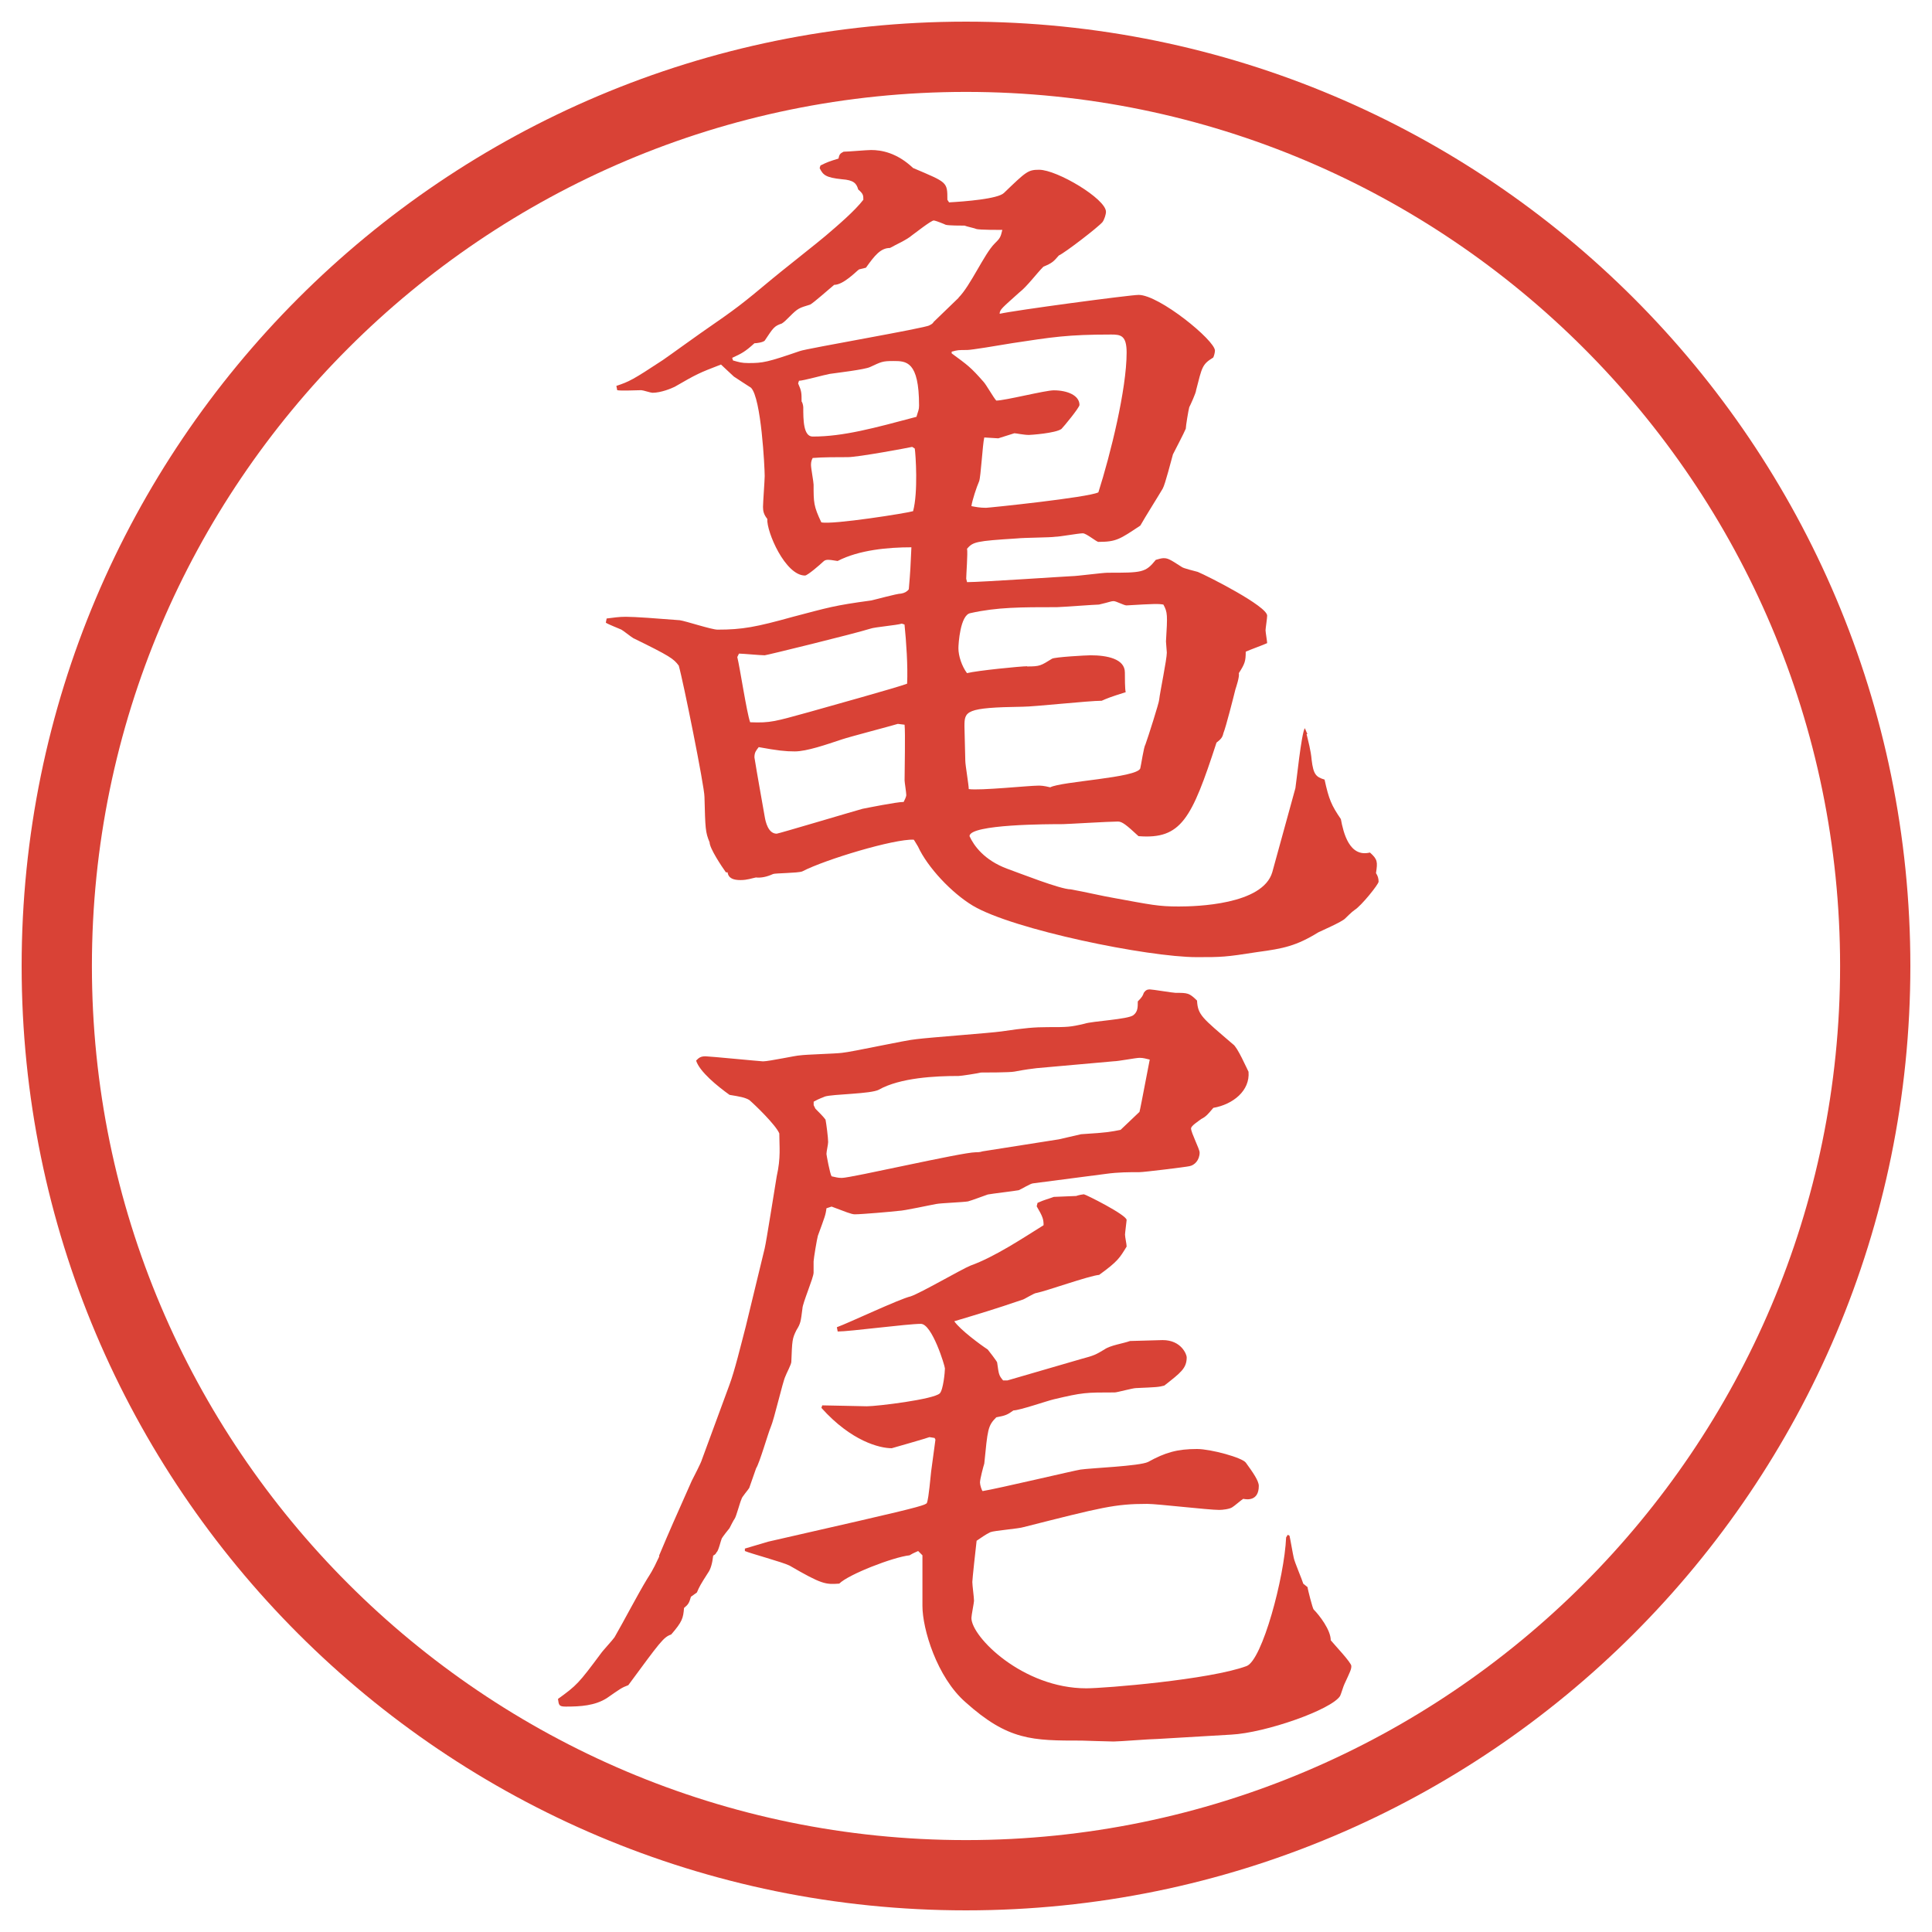
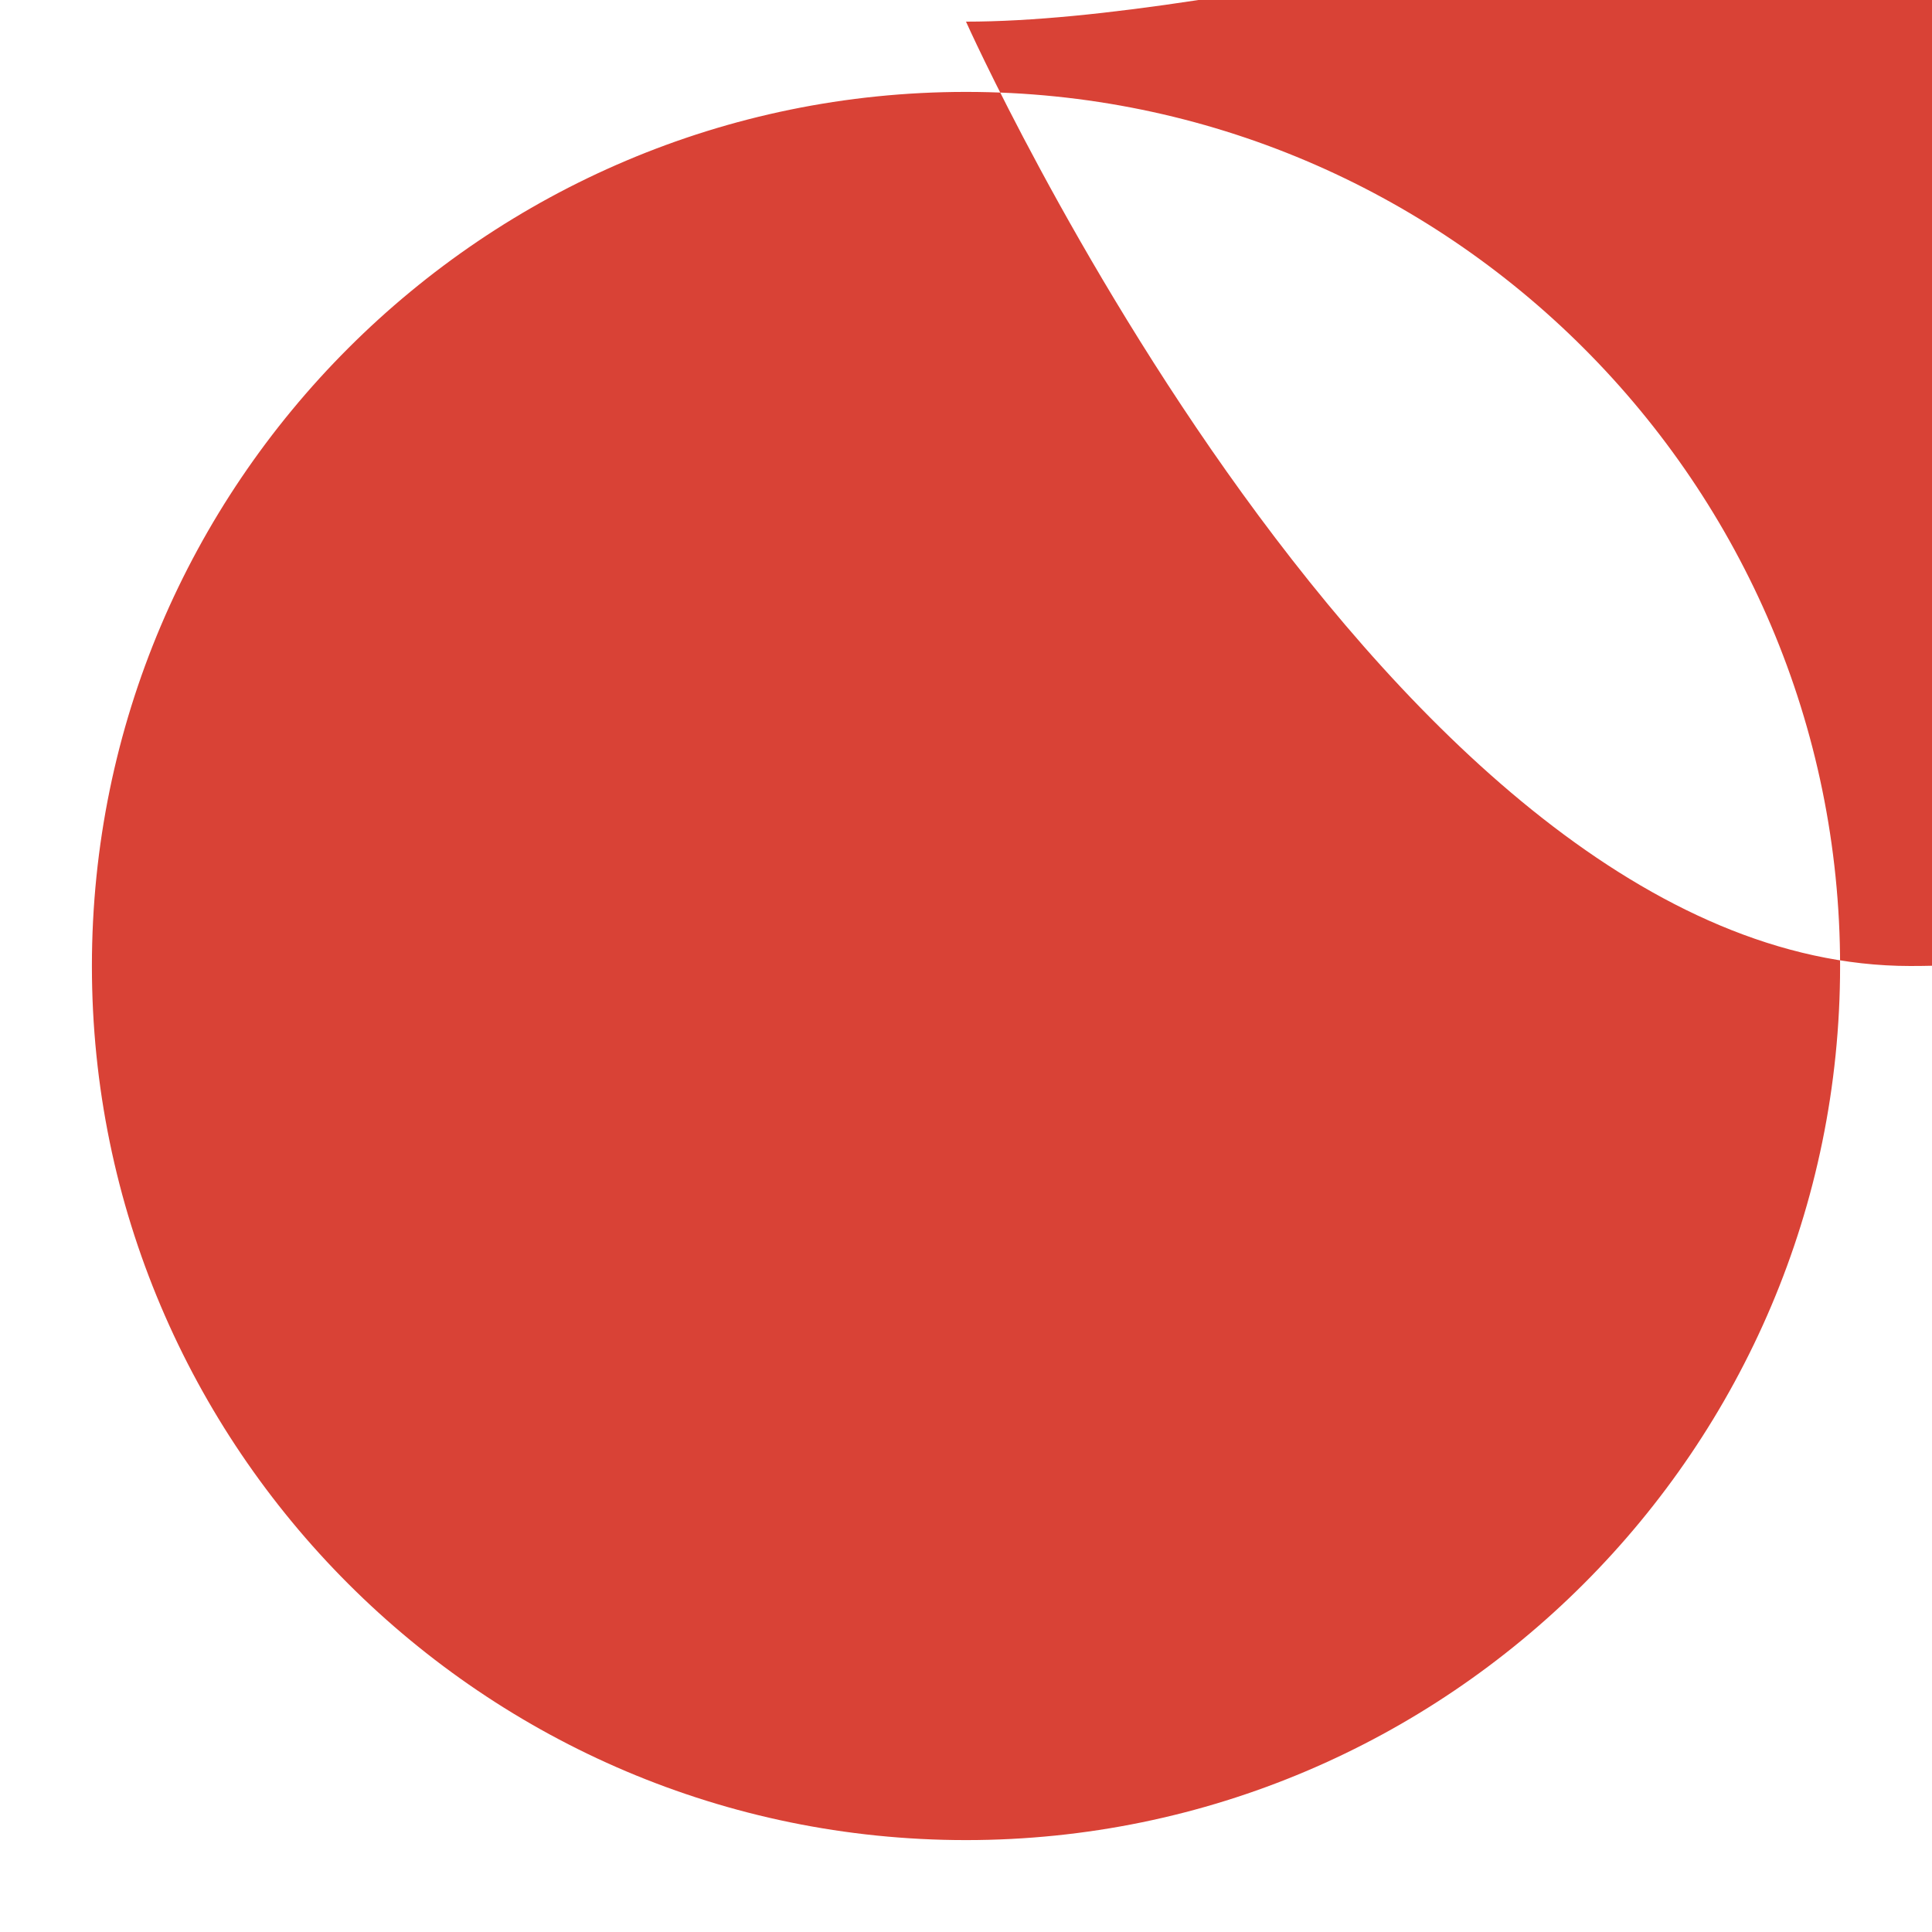
<svg xmlns="http://www.w3.org/2000/svg" id="_レイヤー_1" data-name="レイヤー 1" version="1.1" viewBox="0 0 27.496 27.496">
  <g id="_楕円形_1" data-name="楕円形 1">
-     <path d="M13.748,1.308c6.859,0,12.44,5.581,12.44,12.44s-5.581,12.44-12.44,12.44S1.308,20.607,1.308,13.748,6.889,1.308,13.748,1.308M13.748.308C6.325.308.308,6.325.308,13.748s6.017,13.44,13.44,13.44,13.44-6.017,13.44-13.44S21.171.308,13.748.308h0Z" fill="#d94236" stroke-width="0" />
+     <path d="M13.748,1.308c6.859,0,12.44,5.581,12.44,12.44s-5.581,12.44-12.44,12.44S1.308,20.607,1.308,13.748,6.889,1.308,13.748,1.308M13.748.308s6.017,13.44,13.44,13.44,13.44-6.017,13.44-13.44S21.171.308,13.748.308h0Z" fill="#d94236" stroke-width="0" />
  </g>
  <g>
-     <path d="M8.637,8.802c.098-.012.171-.024.269-.024.134,0,.452.024.769.049.085.012.452.134.537.134.354,0,.549-.037,1.074-.183.513-.134.574-.159,1.111-.232.061-.012.366-.098.427-.098q.073-.012.11-.061c.024-.281.024-.317.037-.598-.33,0-.745.037-1.05.195-.146-.024-.171-.024-.208.012s-.22.195-.256.195c-.281,0-.549-.623-.537-.806-.049-.061-.061-.11-.061-.171s.024-.378.024-.439c0-.122-.049-1.111-.195-1.257-.037-.024-.208-.134-.244-.159-.024-.024-.159-.146-.183-.171-.317.122-.342.134-.659.317-.049.024-.195.085-.317.085-.024,0-.134-.037-.159-.037-.049,0-.293.012-.342,0l-.012-.061c.183-.061.232-.085.659-.366.159-.11.391-.281.549-.391.513-.354.574-.403,1.013-.769.024-.024.72-.574.757-.61.171-.146.415-.354.537-.513,0-.061,0-.085-.073-.146-.024-.085-.061-.134-.232-.146-.232-.024-.269-.061-.317-.159l.012-.037c.098-.049.134-.061.256-.098.012-.061.024-.073.073-.098.061,0,.33-.024.391-.024.146,0,.366.037.598.256.488.208.488.195.488.452l.024.037c.22-.012.696-.049.781-.134.317-.305.342-.33.501-.33.255,0,.951.415.951.598,0,.037-.023.11-.049.146-.061.073-.537.439-.622.476-.073.085-.097.11-.219.159-.098.098-.232.281-.342.366-.244.22-.281.244-.281.305.208-.049,1.855-.269,1.978-.269.293,0,1.086.647,1.086.793,0,.024-.012.073-.024.098-.159.098-.159.134-.244.464,0,.037-.085.22-.098.244-.013.049-.049.269-.049.305-.024.061-.159.317-.183.366-.025.085-.11.427-.146.488-.049.085-.257.415-.318.525-.293.195-.342.232-.598.232-.024,0-.171-.122-.22-.122-.062,0-.329.049-.391.049-.073.012-.439.012-.549.024-.585.037-.622.049-.708.146.012.061-.012.366-.012.427l.012.049c.195,0,1.452-.085,1.488-.085.074,0,.439-.049.514-.049.488,0,.537,0,.684-.183.036-.012.085-.024.109-.024.061,0,.086.012.256.122.025.024.195.061.232.073.146.061.988.488.988.623,0,.037-.023.183-.023.208s.023.159.023.183c-.049.024-.256.098-.305.122,0,.134-.012.171-.098.305.012.049-.037.195-.049.232-.024.098-.135.537-.171.623-.013.061-.036.085-.098.134-.354,1.086-.501,1.379-1.11,1.331-.172-.159-.232-.208-.293-.208-.123,0-.732.037-.781.037-.195,0-1.331,0-1.331.171.061.134.208.342.537.464.171.061.756.293.903.293.207.037.464.098.61.122.537.098.635.122.928.122.244,0,1.196-.024,1.331-.488l.329-1.196c.013-.073.085-.781.134-.854l.037.085h-.012c.023.098.061.232.072.366.025.208.062.244.184.281.061.281.098.366.232.562.036.195.121.549.414.476.11.098.11.134.086.293.024.037.037.073.037.122,0,.037-.244.342-.342.403-.037.024-.123.11-.135.122-.049.049-.33.171-.379.195-.316.195-.5.232-.866.281-.464.073-.513.073-.866.073-.696,0-2.613-.391-3.186-.732-.305-.183-.647-.549-.781-.842-.024-.037-.049-.085-.061-.098-.281-.012-1.257.281-1.587.452-.061.024-.391.024-.415.037q-.134.061-.244.049c-.061.012-.122.037-.22.037s-.171-.024-.183-.11h-.024c-.061-.085-.232-.342-.232-.427-.061-.146-.061-.195-.073-.647,0-.146-.305-1.66-.366-1.868-.073-.098-.122-.134-.647-.391-.024-.012-.146-.11-.171-.122s-.183-.073-.22-.098l.012-.061ZM13.642,4.236c.171-.171.366-.623.513-.769.073-.073.085-.085.11-.195-.061,0-.317,0-.366-.012-.024-.012-.146-.037-.171-.049-.037,0-.232,0-.269-.012-.024-.012-.146-.061-.171-.061-.037,0-.269.183-.305.208-.085.073-.232.134-.317.183-.134,0-.22.11-.342.281l-.098.024c-.037.024-.22.22-.354.22-.061.049-.293.256-.342.281-.159.049-.171.049-.293.171-.061.061-.073.073-.11.098-.11.037-.122.061-.244.244-.024.024-.11.037-.146.037-.134.122-.183.146-.317.208l.012.037c.085.024.122.037.22.037.208,0,.269-.012.732-.171.098-.037,1.807-.33,1.843-.366.024-.012.049-.024.061-.049l.354-.342ZM12.836,8.875c-.073.024-.391.049-.452.073-.232.073-1.477.378-1.501.378-.061,0-.317-.024-.366-.024l-.024.049c.037.146.134.793.183.928.293.012.354-.012.842-.146.256-.073,1.27-.354,1.392-.403.012-.244-.012-.598-.037-.842l-.037-.012ZM12.775,10.303c-.122.037-.684.183-.793.22-.22.073-.5.171-.671.171-.134,0-.244-.012-.513-.061-.037.049-.061.073-.061.146.037.232.11.635.146.842.012.073.049.244.171.244.024,0,1.086-.317,1.221-.354.061-.012.488-.098.586-.098.012-.024.037-.073.037-.098,0-.037-.024-.183-.024-.208,0-.134.012-.684,0-.793l-.098-.012ZM11.359,5.457c.049.11.049.134.049.256.012.012.024.061.024.085,0,.171,0,.415.134.415.439,0,.879-.122,1.477-.281.024-.085.037-.098.037-.159,0-.635-.183-.635-.366-.635-.159,0-.171.012-.33.085-.073.037-.488.085-.574.098-.073.012-.378.098-.439.098l-.012.037ZM12.982,6.36c-.049.012-.769.146-.916.146-.134,0-.366,0-.5.012-.012.024-.024.049-.024.098s.037.244.037.281c0,.256,0,.305.11.537.159.037,1.233-.134,1.306-.159.073-.269.037-.806.024-.891l-.037-.024ZM14.204,6.238l-.196-.012c-.024.098-.049.562-.073.623-.037.085-.098.269-.11.354.061.012.122.024.208.024.037,0,1.452-.146,1.599-.22.171-.537.402-1.465.402-1.99,0-.244-.085-.256-.219-.256-.623,0-.842.037-1.404.122-.22.037-.586.098-.647.098-.122,0-.134,0-.22.024v.024c.232.171.269.195.452.403.037.037.146.232.183.269.123,0,.696-.146.818-.146.195,0,.366.073.366.208,0,.037-.22.305-.257.342-.085.061-.439.085-.462.085-.074,0-.184-.024-.208-.024l-.231.073ZM14.618,9.485c.184,0,.195-.012.354-.11.036-.024.488-.049.549-.049.231,0,.488.049.488.244,0,.061,0,.244.012.281-.232.073-.256.085-.342.122-.184,0-.964.085-1.123.085-.818.012-.83.061-.83.281,0,.073.012.415.012.488,0,.061.049.342.049.403.159.024.855-.049.989-.049.036,0,.073,0,.171.024.158-.085,1.232-.134,1.281-.269.013-.049.049-.305.074-.342.036-.098.195-.598.195-.635.012-.11.109-.574.109-.671,0-.024-.012-.134-.012-.159.023-.378.023-.415-.037-.525-.073-.012-.122-.012-.525.012-.036,0-.146-.061-.183-.061s-.049.012-.208.049c-.049,0-.549.037-.598.037-.512,0-.854,0-1.232.085-.146.024-.171.439-.171.5,0,.11.049.256.122.354.146-.037.769-.098.854-.098Z" fill="#d94236" stroke-width="0" />
    <path d="M9.381,22.137c.159-.378.22-.512.464-1.062.024-.049.134-.257.146-.306l.391-1.062c.073-.195.159-.55.232-.83l.269-1.11c.024-.098.146-.879.171-1.025.061-.27.037-.428.037-.611-.049-.121-.354-.414-.427-.476-.061-.036-.134-.049-.281-.073-.171-.122-.427-.33-.476-.488.037-.037.061-.061.134-.061.049,0,.793.072.818.072.085,0,.476-.085.525-.085.085-.013.513-.024.598-.036.146-.013.916-.184,1.062-.195.195-.025,1.038-.086,1.209-.11.329-.049.476-.061.658-.061.281,0,.318,0,.525-.049.109-.037.623-.061.695-.122.062-.049.062-.11.062-.195.062-.061.073-.085.085-.122.025-.037.049-.049.086-.049s.33.049.366.049c.171,0,.195,0,.306.11.012.208.072.244.512.622.062.037.195.342.221.391.023.27-.221.465-.501.514-.073.085-.098.121-.171.158-.049.037-.146.098-.146.135,0,.061.122.293.122.342,0,.109-.073.183-.146.195-.049.012-.647.085-.708.085-.146,0-.305,0-.477.024l-1.037.135c-.037,0-.171.085-.207.098-.062.012-.379.049-.44.061-.037.012-.232.086-.281.098-.061.012-.391.024-.452.037-.073.012-.464.098-.537.098-.098.012-.525.049-.623.049-.049,0-.134-.037-.33-.11l-.073.024c-.012.098-.024.122-.122.391-.012.037-.061.33-.061.366v.159c0,.072-.159.439-.159.512-.024.184-.024.208-.085.306-.061.122-.061.146-.073.452,0,.036-.073.17-.085.207-.037.073-.159.61-.208.721-.037.085-.159.512-.208.586-.012.036-.085.244-.098.28-.012.024-.11.134-.11.159-.024.049-.073.244-.098.28-.012.013-.061.11-.073.134-.012.013-.098.123-.11.146-.012.025-.049.184-.073.195-.012.025-.024.037-.049.049-.012.11-.037.195-.073.244-.11.172-.122.195-.159.281l-.085.061c-.024.086-.037.11-.098.159-.012.146-.024.195-.183.378-.11.037-.159.11-.61.721-.098.037-.11.049-.305.184-.171.109-.378.121-.586.121-.098,0-.098-.023-.11-.109.269-.195.293-.22.61-.646.024-.037.171-.195.195-.232.134-.232.33-.61.464-.83.11-.171.122-.22.171-.317v-.013ZM10.602,22.039l.33-.098,1.282-.293c.903-.207.952-.231.977-.256.012-.037.024-.073.061-.451.024-.172.037-.27.061-.452l-.012-.024-.073-.012c-.024.012-.537.158-.537.158-.171,0-.574-.098-1.001-.574l.012-.036c.061,0,.598.013.635.013.146,0,.952-.098,1.038-.184.049-.049.073-.305.073-.354,0-.037-.183-.635-.342-.635-.195,0-1.013.109-1.184.109l-.012-.061c.171-.062.891-.403,1.05-.439.146-.049.732-.391.854-.439.342-.123.745-.391,1.038-.574,0-.086-.012-.122-.098-.269l.012-.049c.11-.049.135-.049.232-.085l.317-.013c.036-.013.098-.024.11-.024.023,0,.609.293.609.366,0,.013-.023.183-.023.208,0,.036.023.134.023.17-.098.159-.121.208-.391.403-.146.013-.755.231-.89.257-.037,0-.184.098-.207.098-.391.134-.599.195-.965.305.085.122.366.33.476.402.012.013.134.172.134.184.024.171.024.184.085.256h.062l1.049-.305c.184-.049.207-.061.33-.135.085-.061.268-.085.365-.121,0,0,.428-.013.465-.013.268,0,.342.208.342.244,0,.159-.086.22-.318.403-.085.023-.109.023-.402.036-.049,0-.269.062-.305.062-.416,0-.452,0-.867.098-.098.023-.488.158-.574.158-.085.061-.109.073-.244.098-.122.122-.122.171-.171.659-.012.036-.061.22-.061.269,0,.037.024.109.037.122.22-.036,1.306-.293,1.392-.306.158-.023.842-.049.964-.109.244-.135.415-.184.696-.184.195,0,.646.123.695.195.098.135.184.257.184.33,0,.22-.172.195-.221.184-.023.012-.134.109-.158.121-.037.025-.135.037-.184.037-.158,0-.879-.086-1.025-.086-.463,0-.646.049-1.757.33-.072.024-.415.049-.476.073-.073.036-.122.073-.195.122-.012.098-.061.549-.061.586,0,.049.024.22.024.269,0,.024-.037.208-.037.244,0,.269.732,1.001,1.635,1.001.257,0,1.758-.122,2.282-.317.221-.085.537-1.257.562-1.831l.023-.037.025.013c.012.049.049.269.061.317.012.061.122.317.135.366l.061.049c0,.024.073.306.086.317.085.086.244.293.244.439.049.061.293.317.293.366s-.013.073-.098.257c-.013.023-.049.146-.062.17-.122.195-1.062.525-1.55.55l-1.051.062c-.098,0-.537.036-.622.036-.073,0-.439-.013-.452-.013-.707,0-1.048,0-1.659-.549-.403-.354-.61-1.037-.61-1.367v-.721l-.061-.061c-.049.024-.061.024-.122.061-.232.025-.867.27-1.001.403-.195.013-.244.013-.708-.257-.098-.049-.549-.17-.635-.207v-.037ZM11.603,15.777c.049.049.122.122.146.158.012.062.037.257.037.318,0,.036-.024.134-.024.17,0,.013.049.281.073.318.061.012.085.023.146.023.134,0,1.709-.365,1.904-.365.024,0,.061,0,.098-.013l1.086-.171.317-.073c.391-.024.428-.036.562-.062l.269-.256c.012-.049.024-.109.146-.744-.061-.013-.086-.025-.146-.025-.049,0-.305.049-.366.049l-1.098.098c-.098.013-.122.013-.317.049-.062.013-.415.013-.476.013-.049.013-.281.049-.317.049-.33,0-.83.024-1.135.195-.11.062-.659.062-.769.098-.024.013-.073.024-.159.073v.049l.024.049Z" fill="#d94236" stroke-width="0" />
  </g>
</svg>